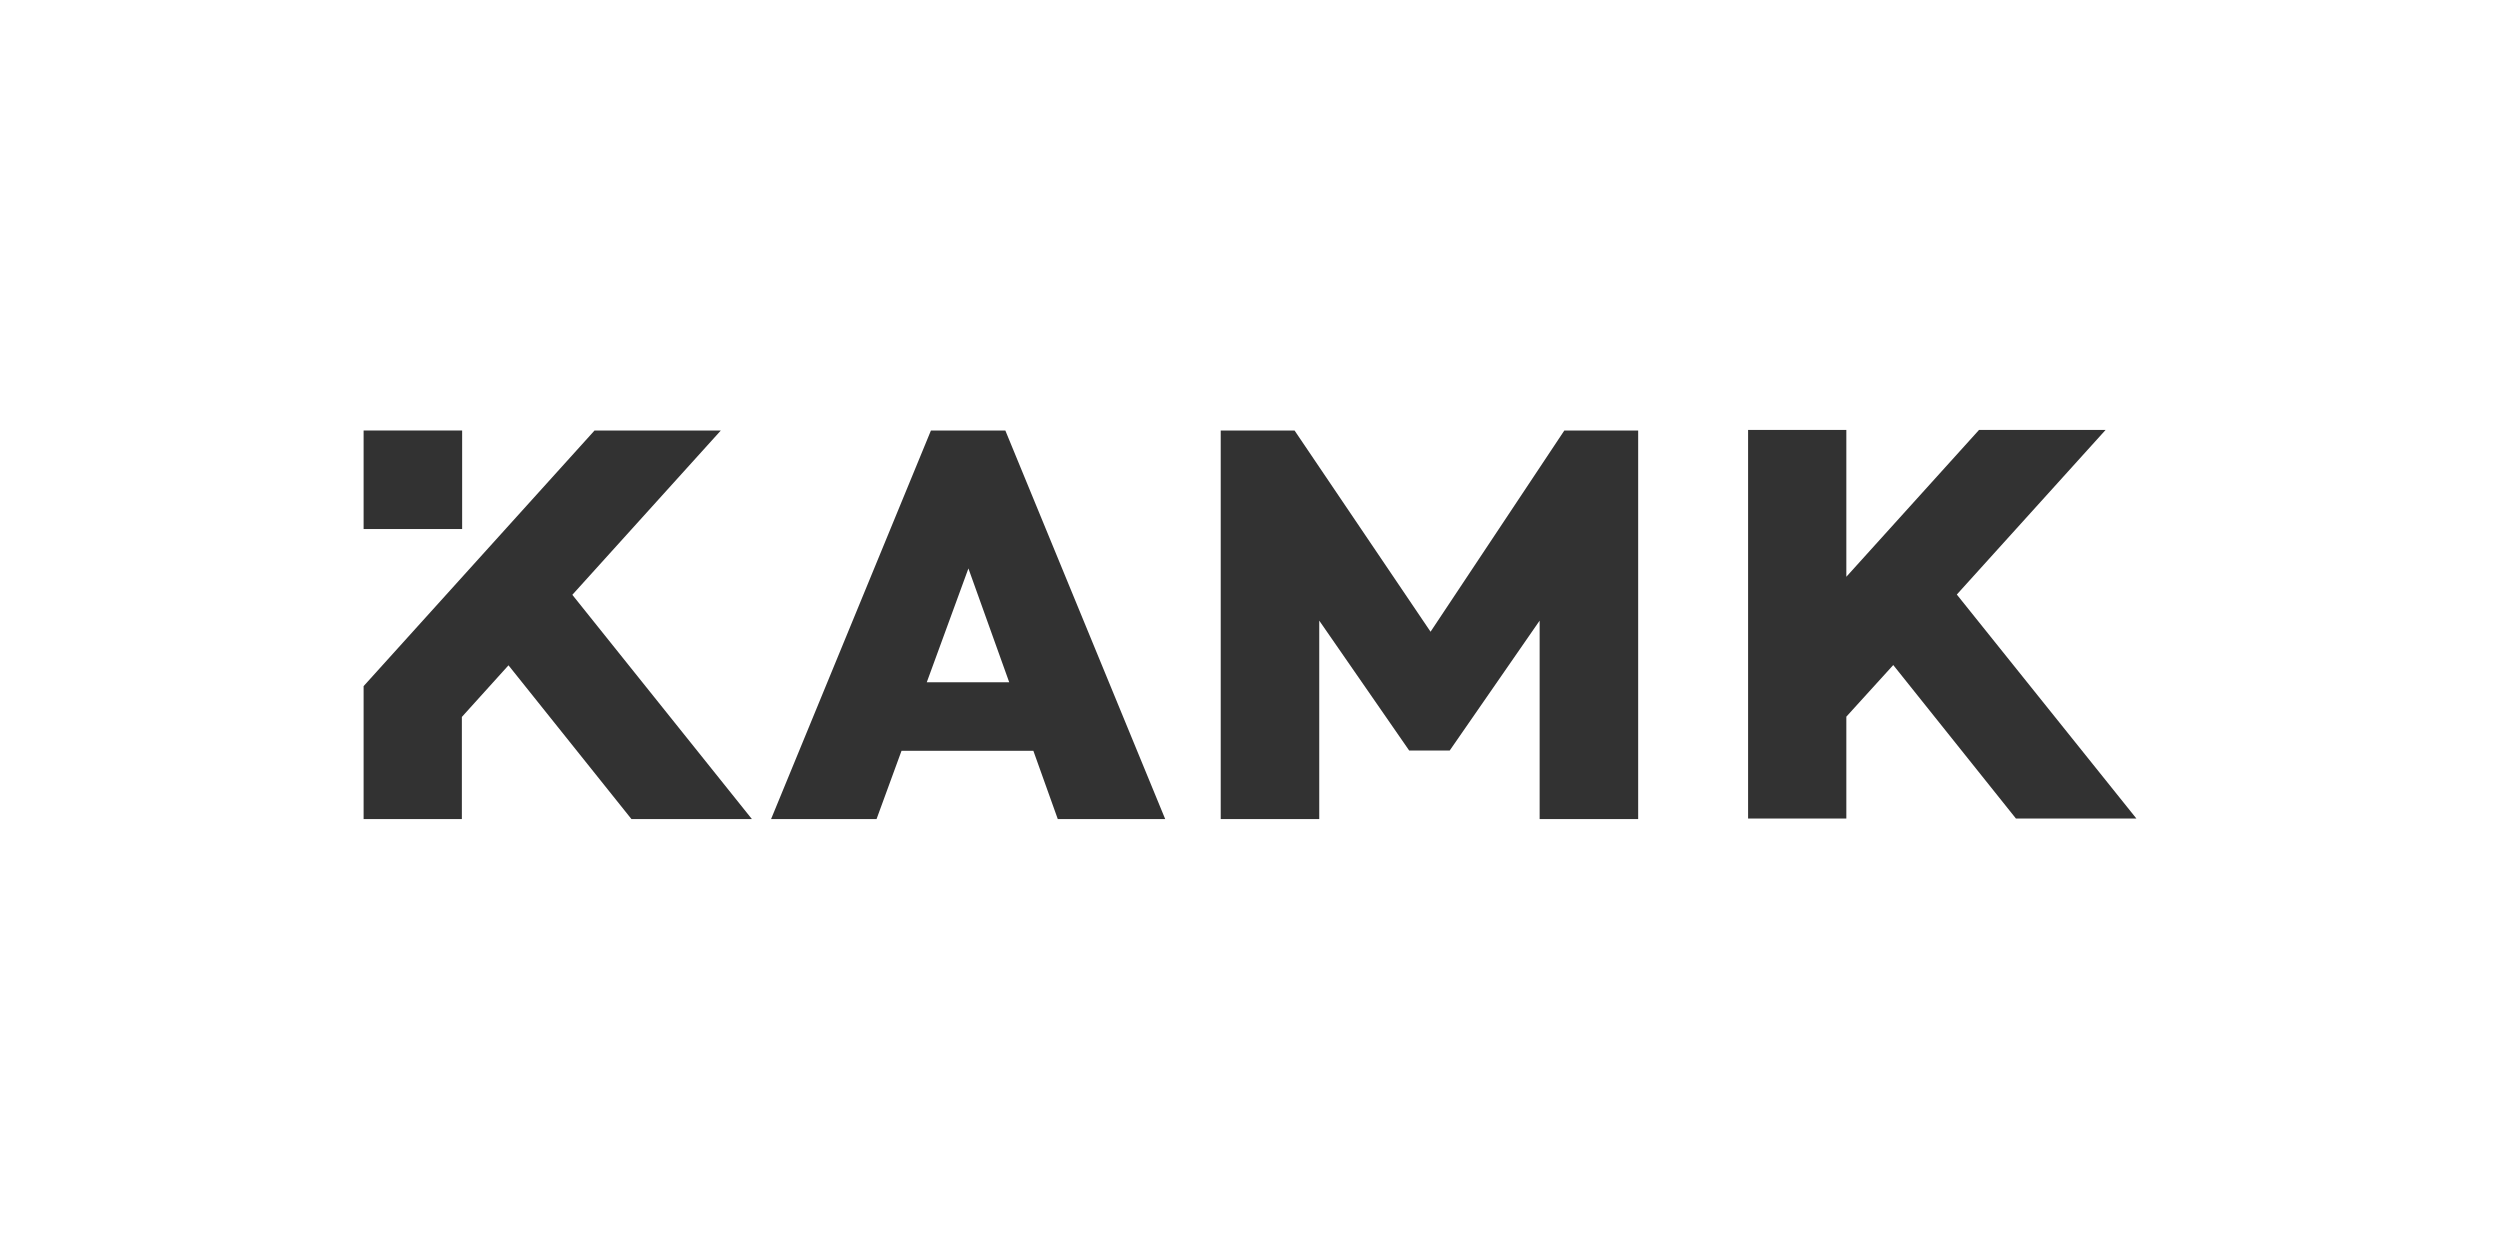
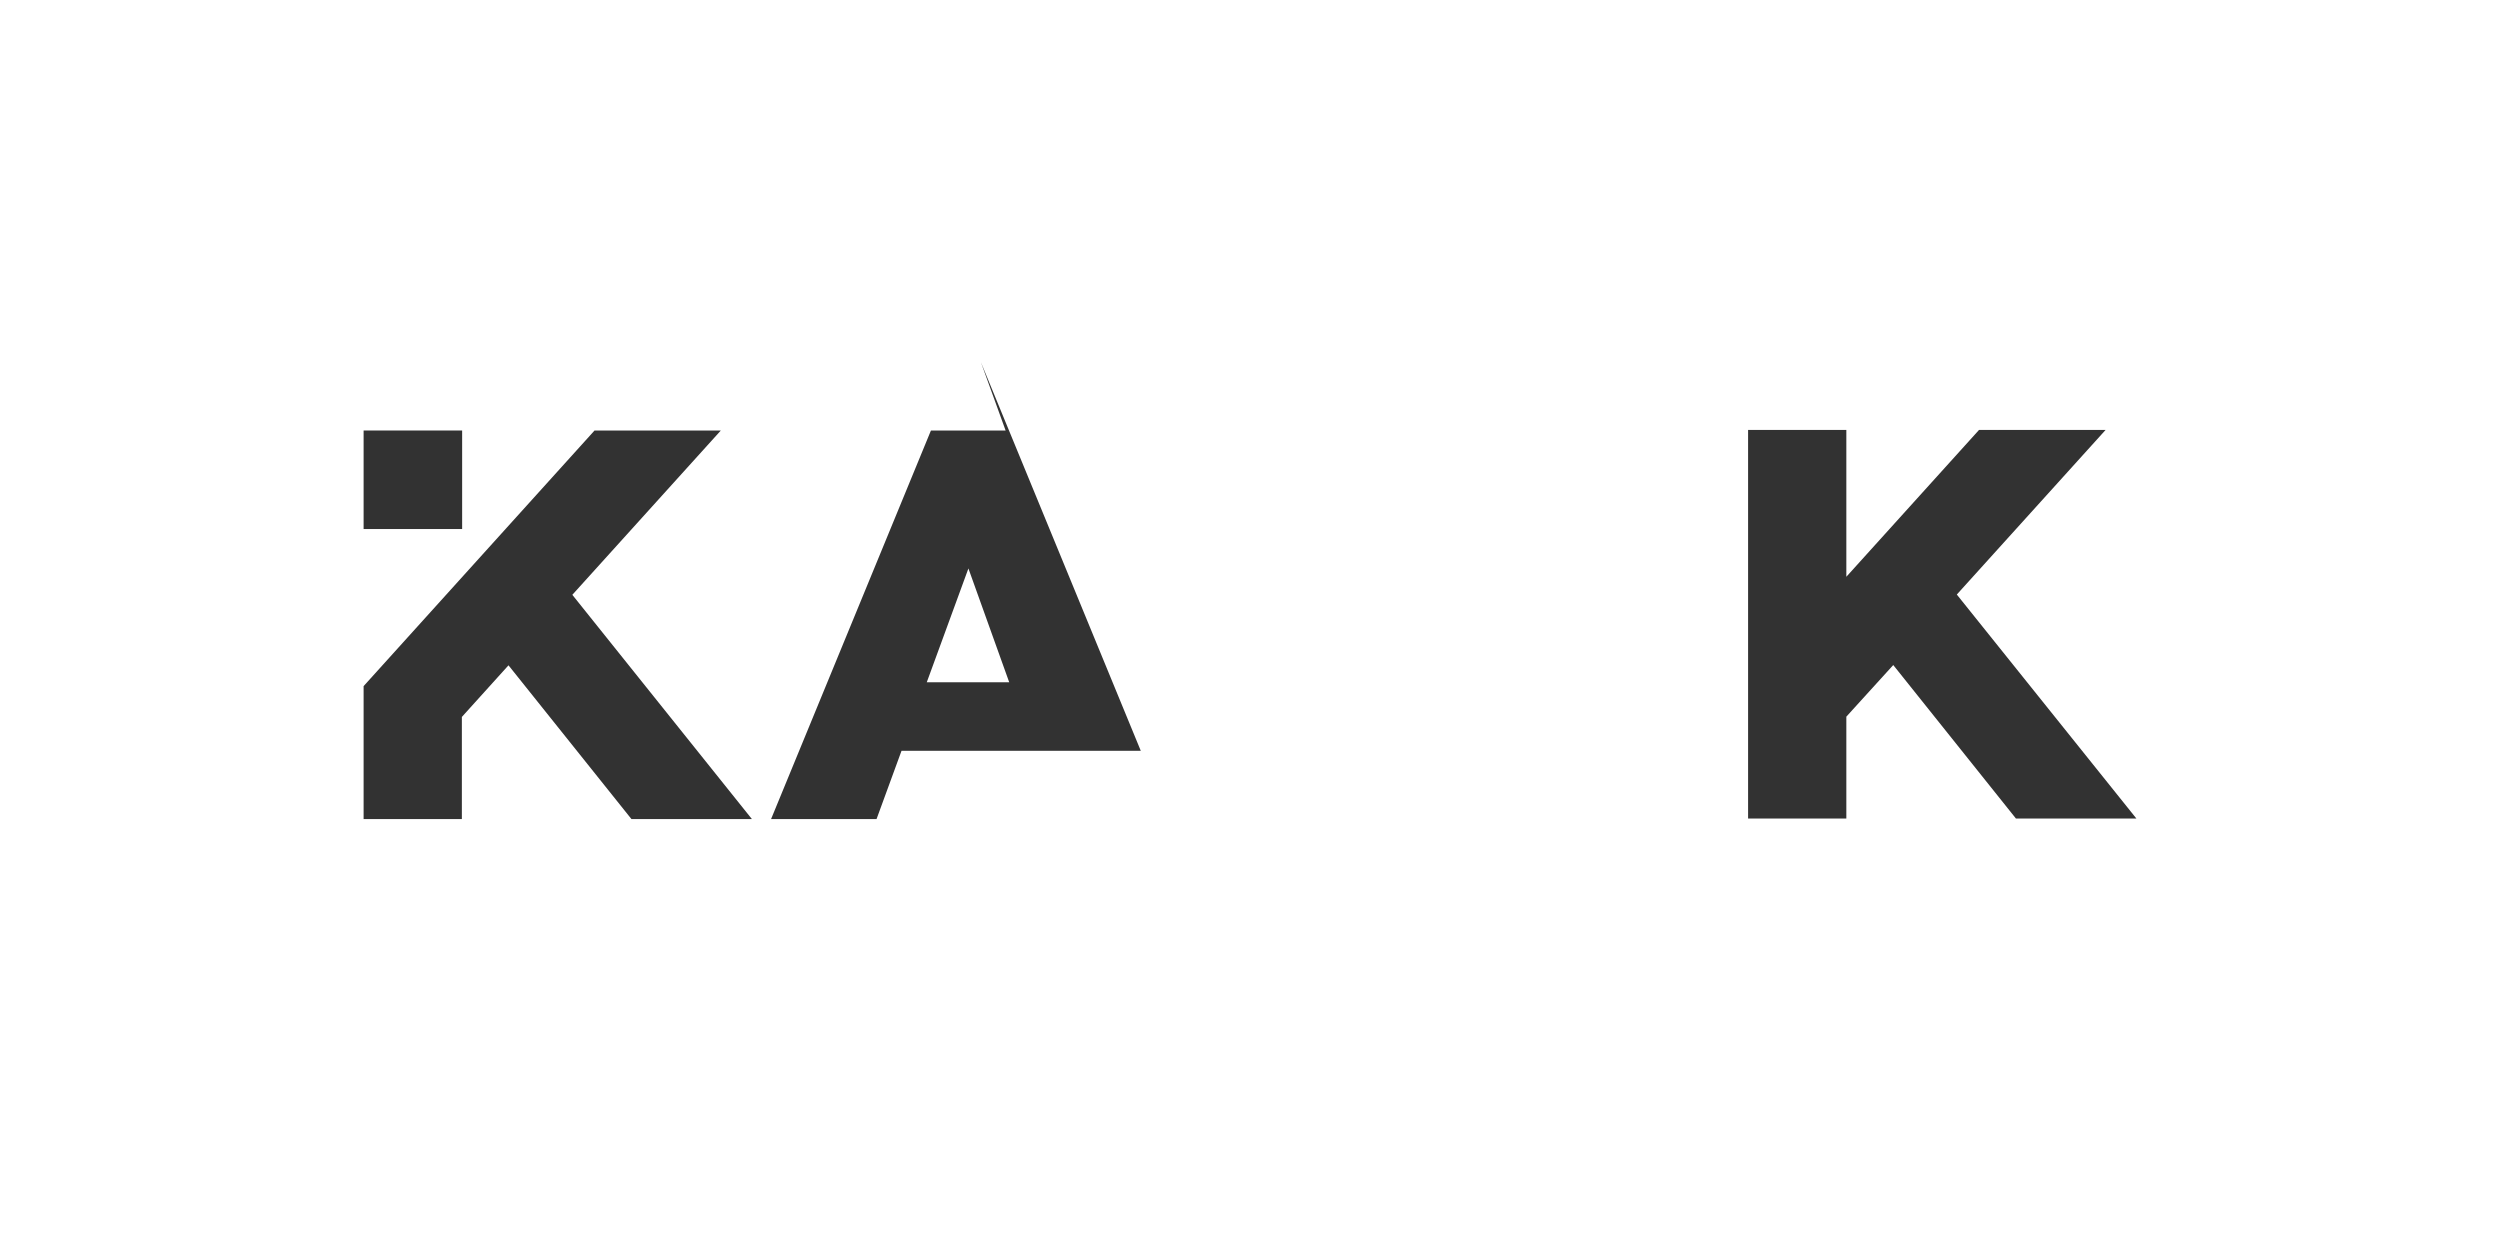
<svg xmlns="http://www.w3.org/2000/svg" version="1.1" viewBox="0 0 900.7 450">
  <defs>
    <style> .cls-1 { fill: #323232; } </style>
  </defs>
  <g>
    <g id="Layer_1">
      <g>
        <g>
          <rect class="cls-1" x="131" y="155.1" width="35.5" height="35.5" />
          <polygon class="cls-1" points="206.2 214.3 259.7 155.1 214.2 155.1 131 247.2 131 295.1 166.4 295.1 166.4 258.3 183.2 239.7 227.5 295.1 270.9 295.1 206.2 214.3" />
        </g>
-         <path class="cls-1" d="M362.3,155.1h-26.9l-57.6,140h38l9-24.6h47.5l8.8,24.6h38.7l-57.6-140ZM333.9,245.8l15-41,14.7,41h-29.7Z" />
+         <path class="cls-1" d="M362.3,155.1h-26.9l-57.6,140h38l9-24.6h47.5h38.7l-57.6-140ZM333.9,245.8l15-41,14.7,41h-29.7Z" />
        <polygon class="cls-1" points="705 214.2 758.6 154.9 713 154.9 665.2 207.8 665.2 154.9 629.8 154.9 629.8 294.9 665.2 294.9 665.2 258.2 682.1 239.6 726.3 294.9 769.7 294.9 705 214.2" />
-         <polygon class="cls-1" points="515.4 227.6 466.4 155.1 439.8 155.1 439.8 295.1 475.3 295.1 475.3 223.6 507.7 270.4 522.3 270.4 554.7 223.6 554.7 295.1 590.2 295.1 590.2 155.1 563.6 155.1 515.4 227.6" />
      </g>
    </g>
  </g>
</svg>